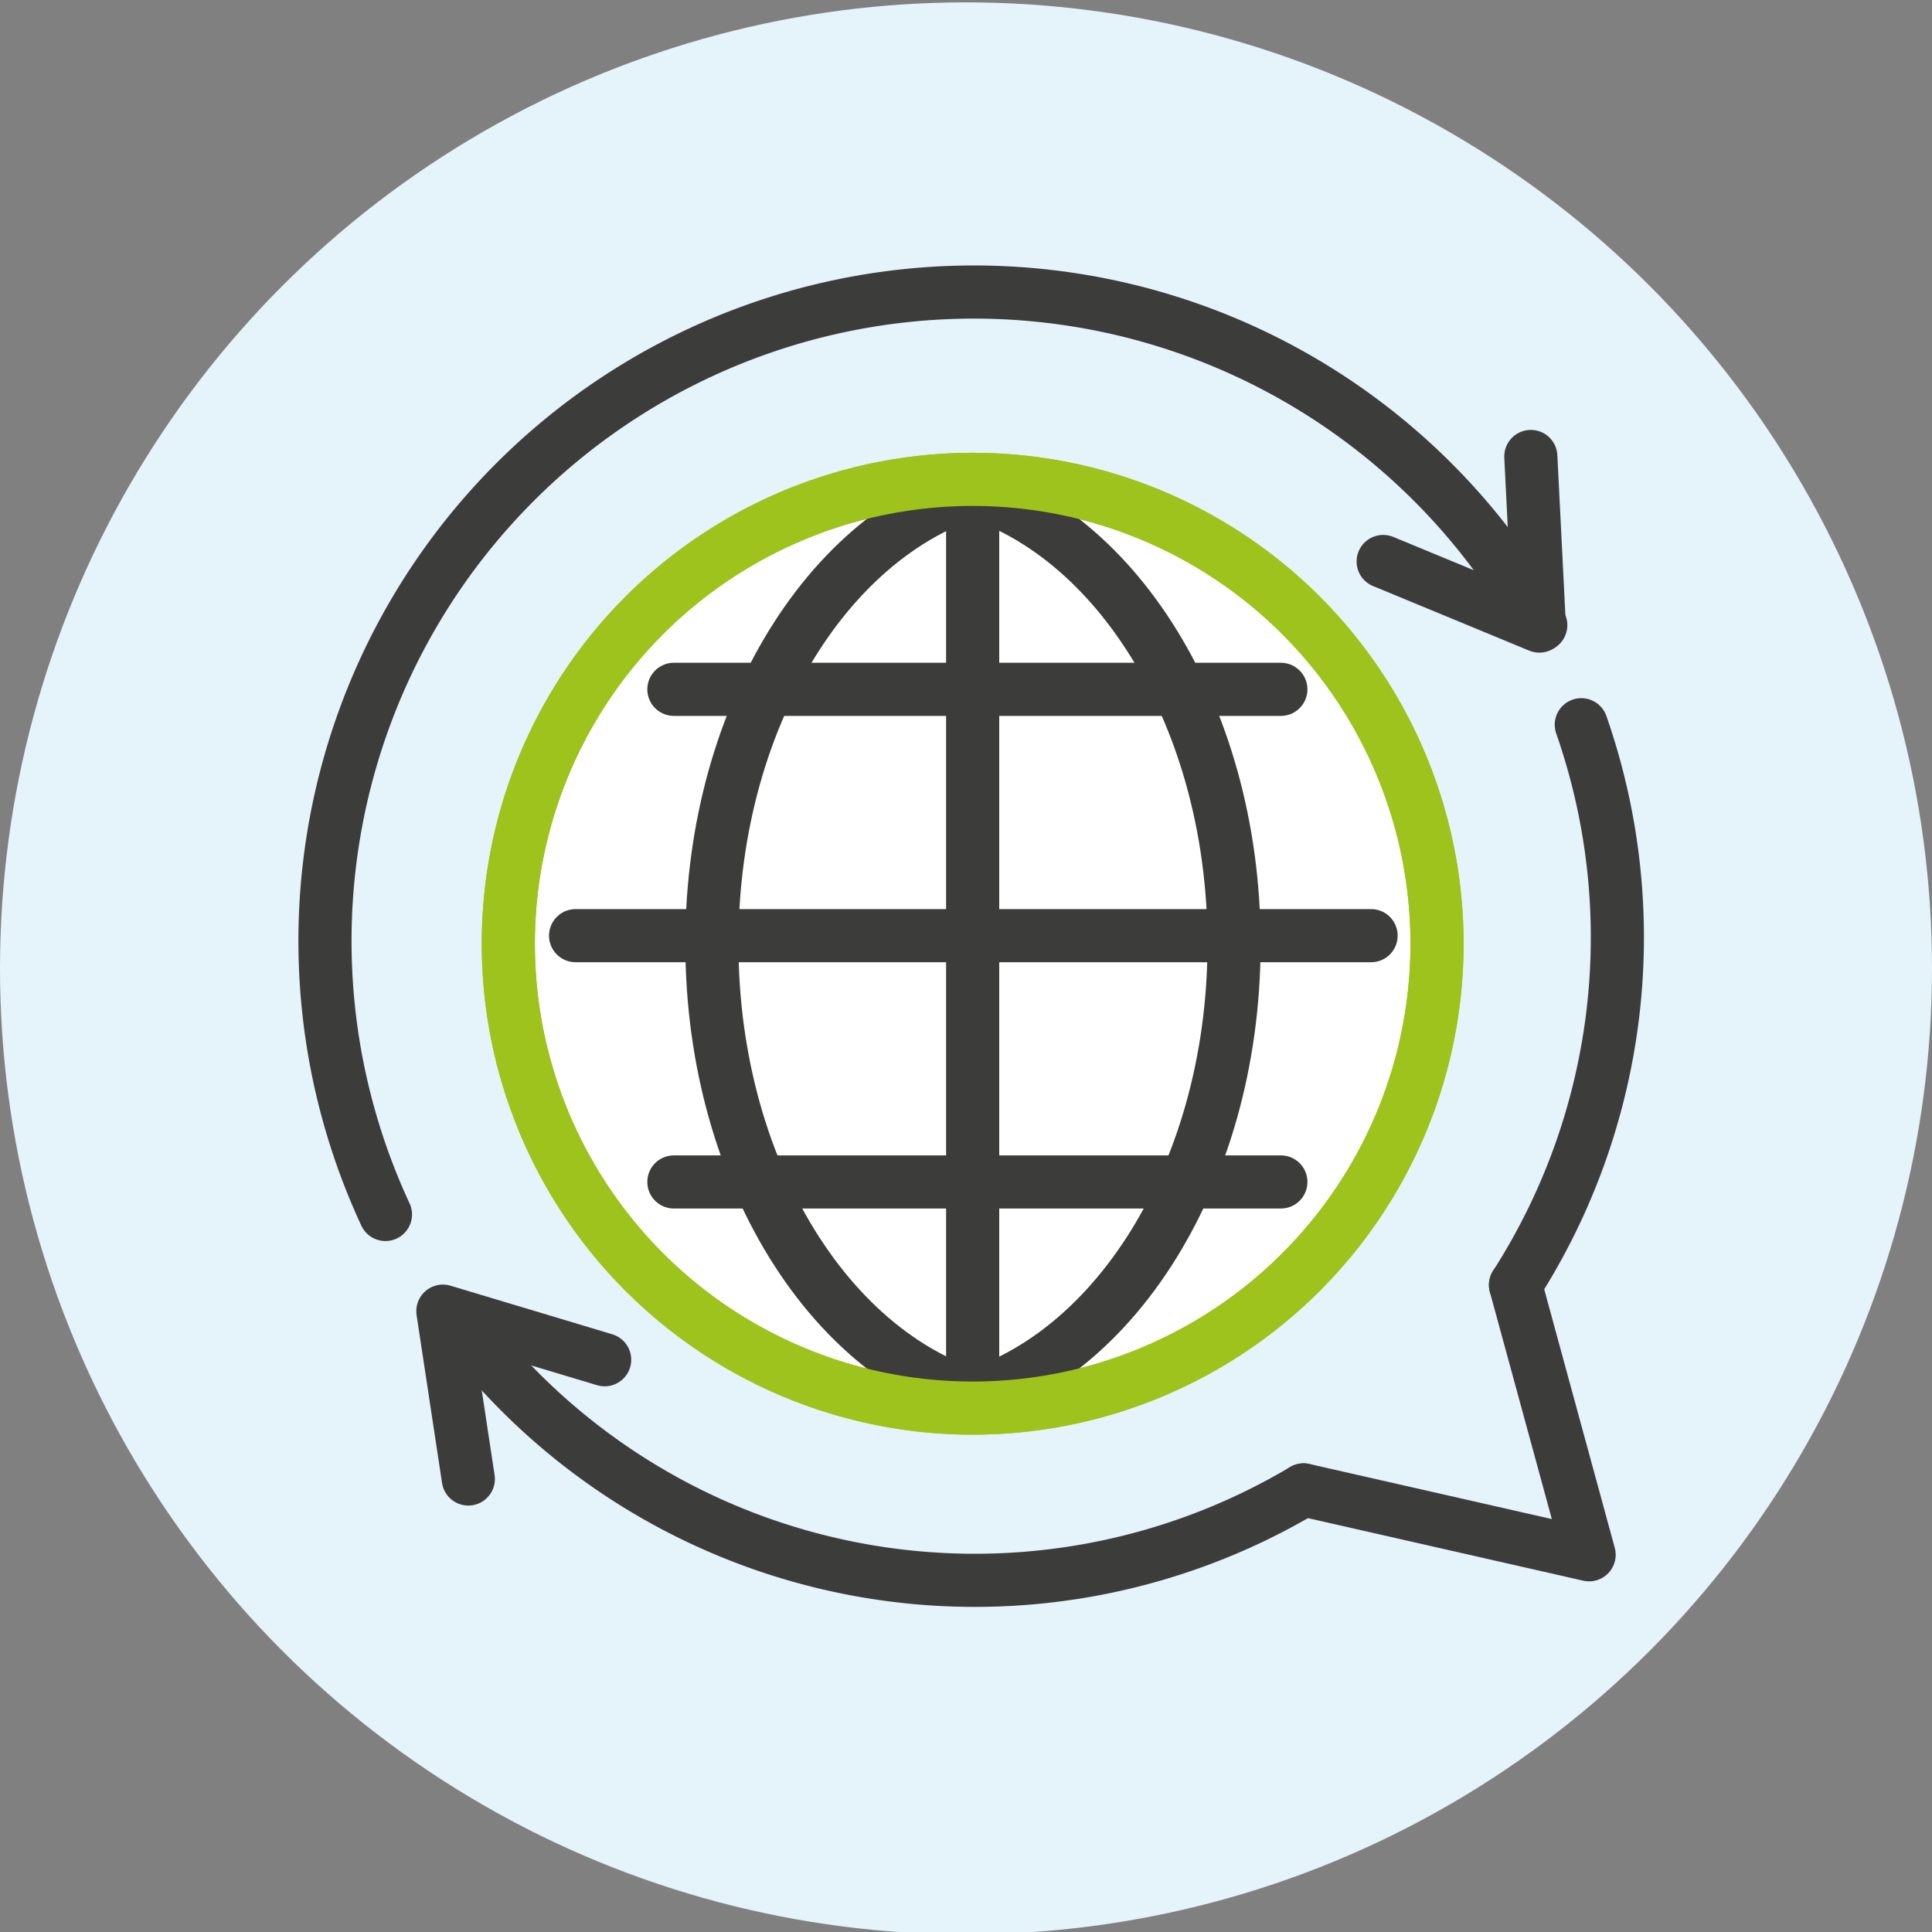
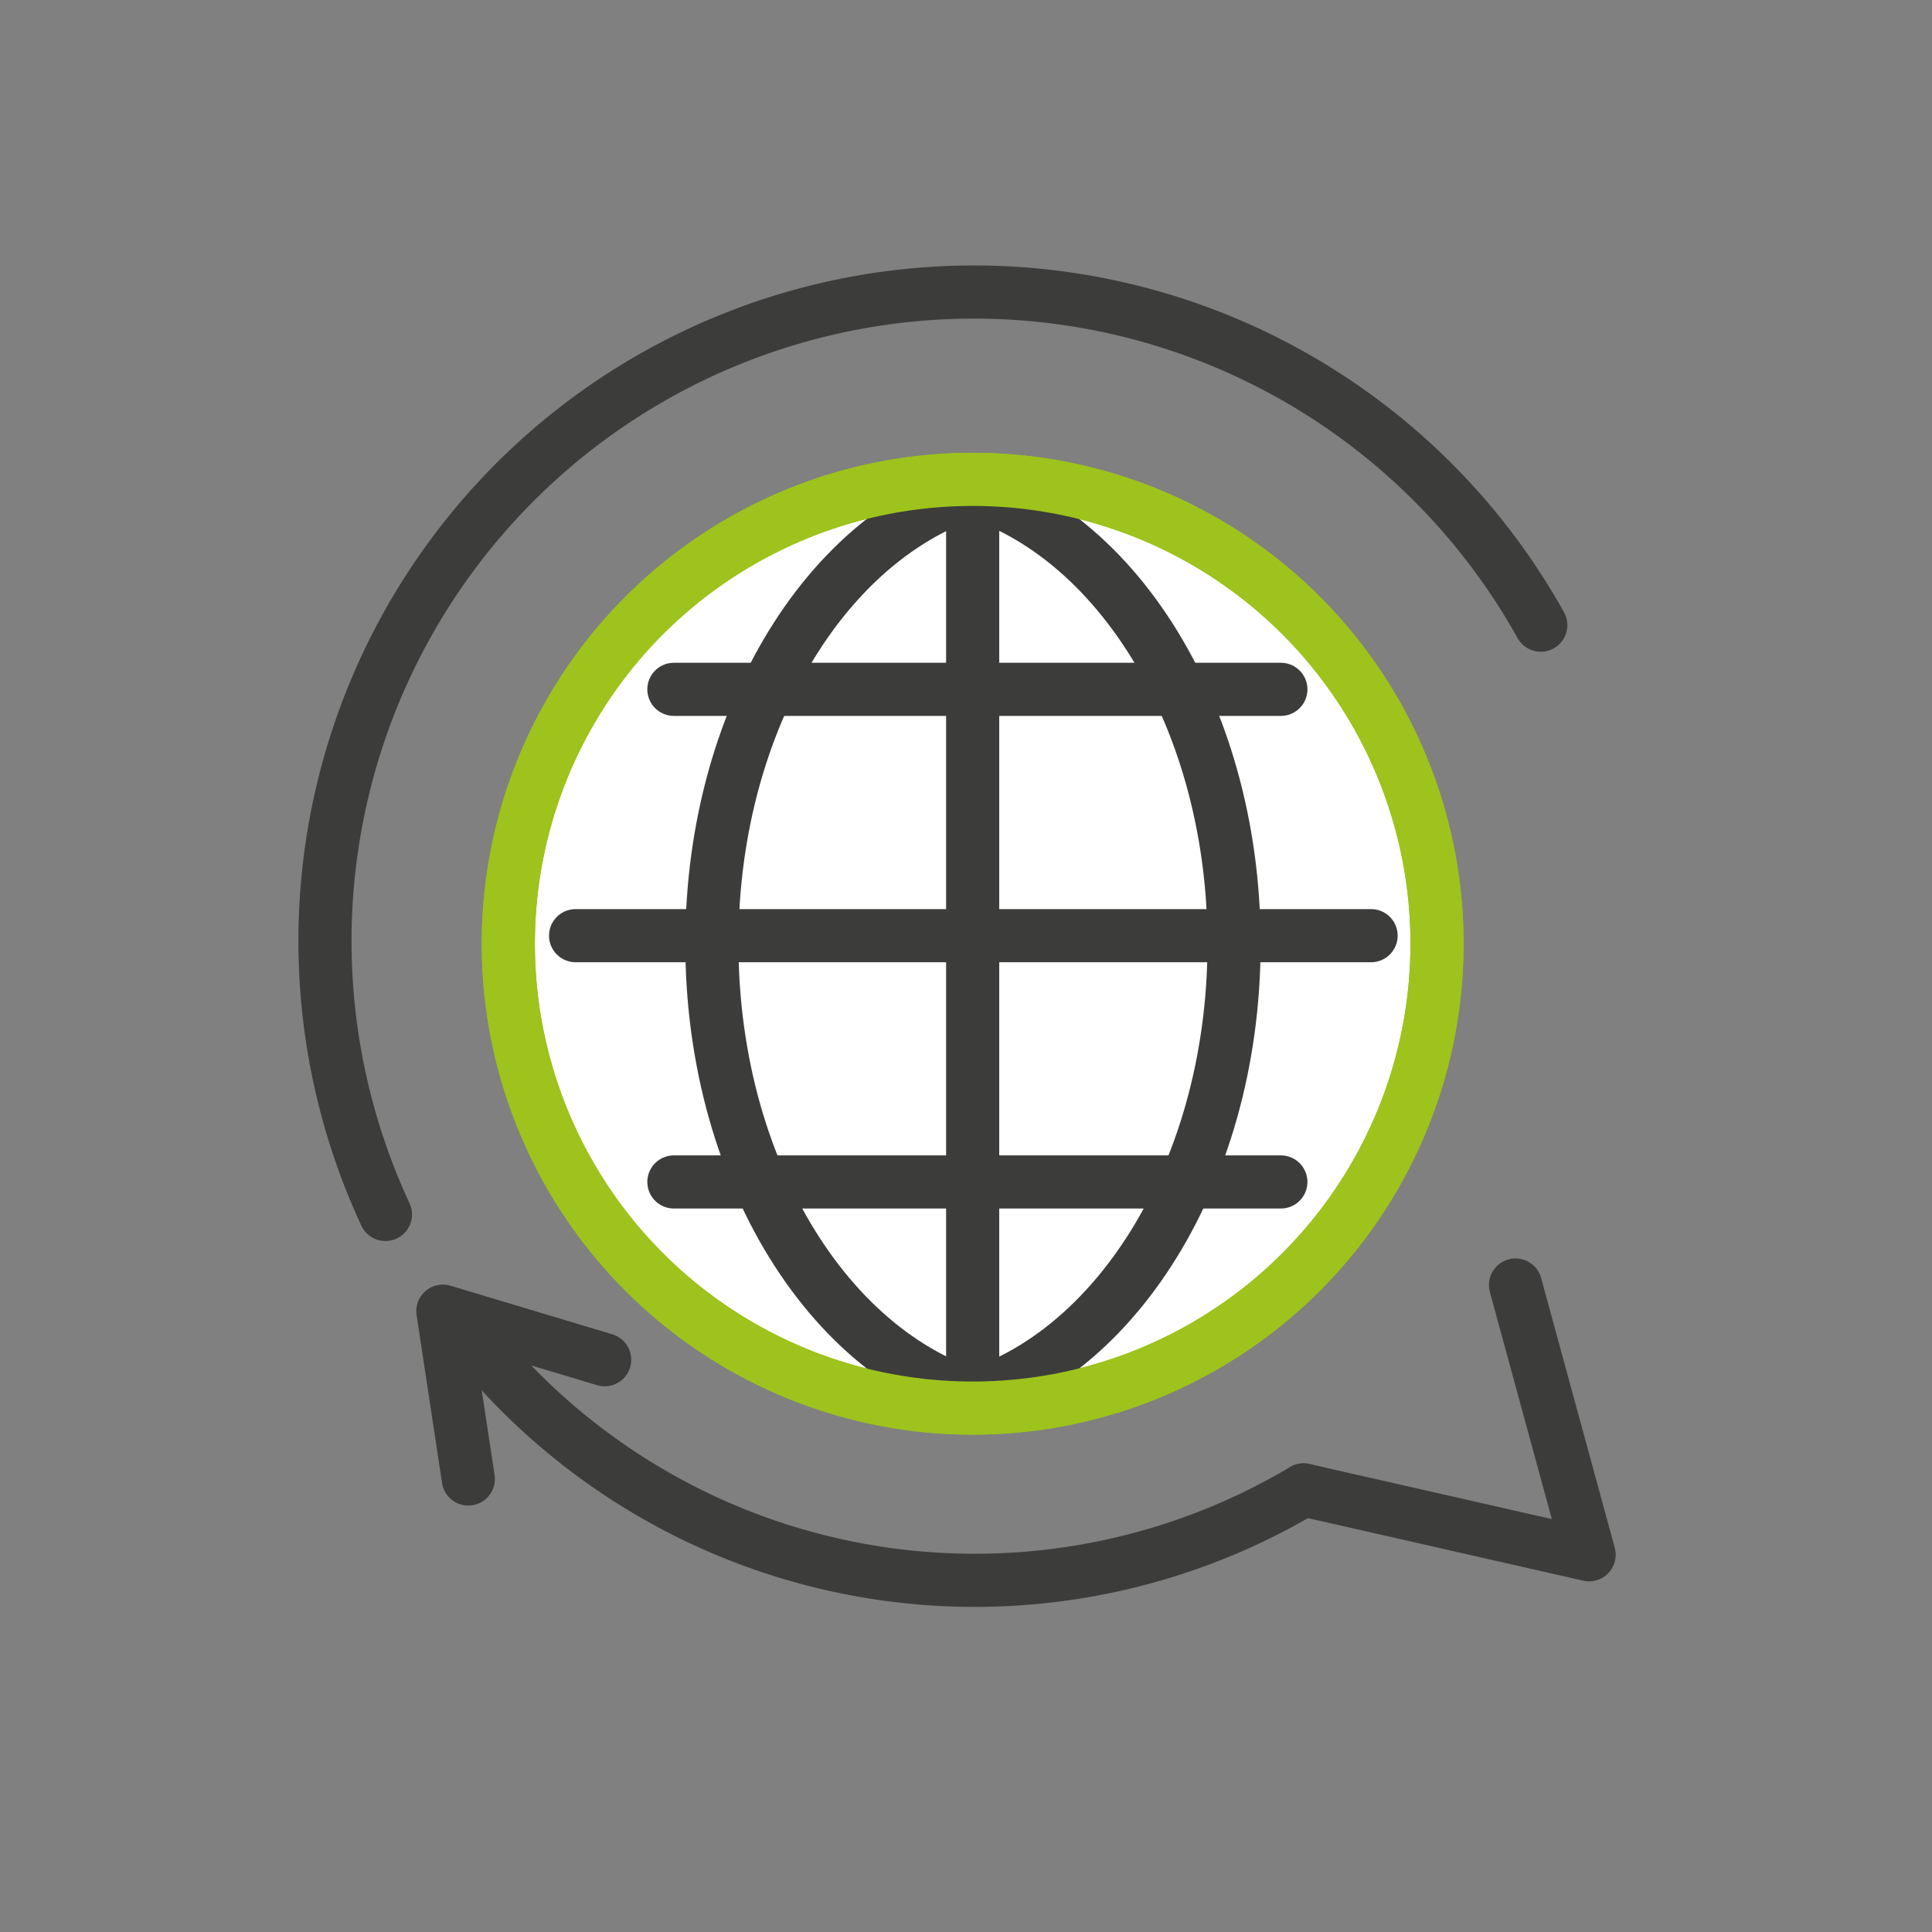
<svg xmlns="http://www.w3.org/2000/svg" id="Ebene_4" data-name="Ebene 4" viewBox="0 0 400 400">
  <rect x="0" y="0" width="400" height="400" fill="#808080" stroke="none" />
  <defs>
    <style>.cls-1{fill:#e5f3fa;}.cls-2{fill:#fff;}.cls-2,.cls-4{stroke:#9dc31c;}.cls-2,.cls-3,.cls-4{stroke-linecap:round;stroke-linejoin:round;stroke-width:11px;}.cls-3,.cls-4{fill:none;}.cls-3{stroke:#3c3c3b;}</style>
  </defs>
-   <circle class="cls-1" cx="200" cy="200.49" r="200" />
  <circle class="cls-2" cx="201.38" cy="195.39" r="96.14" />
  <path class="cls-3" d="M194.38,290.75c34.47-6,61.12-46.42,61.12-95.36,0-48.74-26.43-89-60.68-95.29" />
  <path class="cls-3" d="M208.51,290.75c-34.47-6-61.12-46.42-61.12-95.36,0-48.74,26.43-89,60.68-95.29" />
  <line class="cls-3" x1="119.17" y1="193.72" x2="283.87" y2="193.72" />
  <line class="cls-3" x1="139.52" y1="142.72" x2="265.19" y2="142.72" />
  <line class="cls-3" x1="139.52" y1="244.71" x2="265.19" y2="244.71" />
  <line class="cls-3" x1="201.38" y1="99.25" x2="201.38" y2="285.2" />
-   <polyline class="cls-3" points="286.37 116.25 318.7 129.62 316.94 94.51" />
  <path class="cls-3" d="M79.8,251.44A134.35,134.35,0,0,1,319,129.43" />
  <path class="cls-3" d="M269.9,308.47A133.14,133.14,0,0,1,96.83,275.92" />
-   <path class="cls-3" d="M327.39,150.05a133.4,133.4,0,0,1-13.62,116" />
  <polyline class="cls-3" points="125.19 281.52 91.69 271.46 96.96 306.21" />
  <polyline class="cls-3" points="269.9 308.47 329.01 321.9 313.77 266.05" />
  <circle class="cls-4" cx="201.38" cy="195.39" r="96.14" />
</svg>